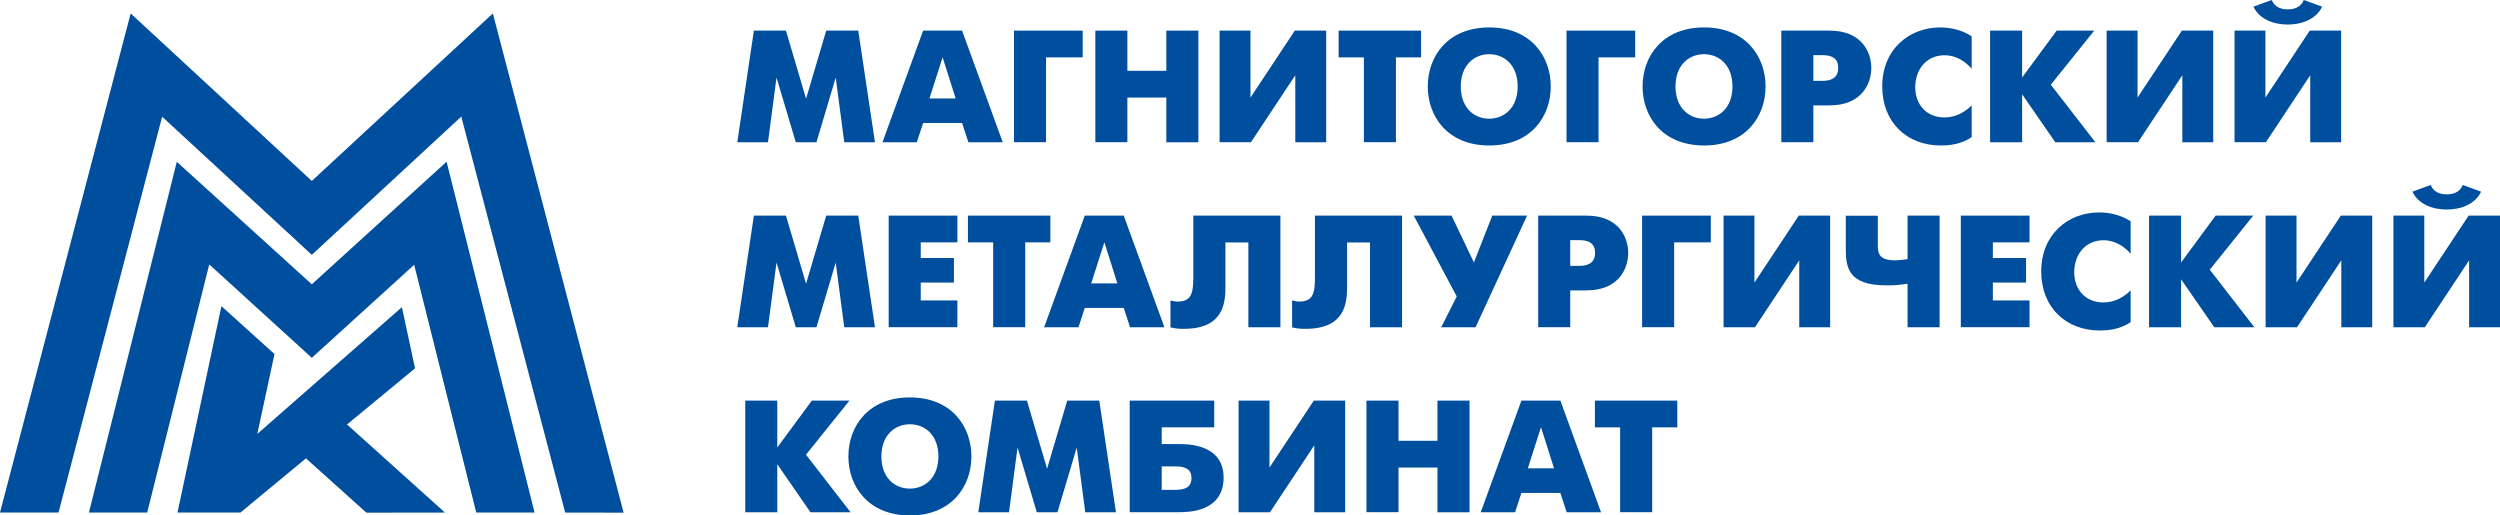
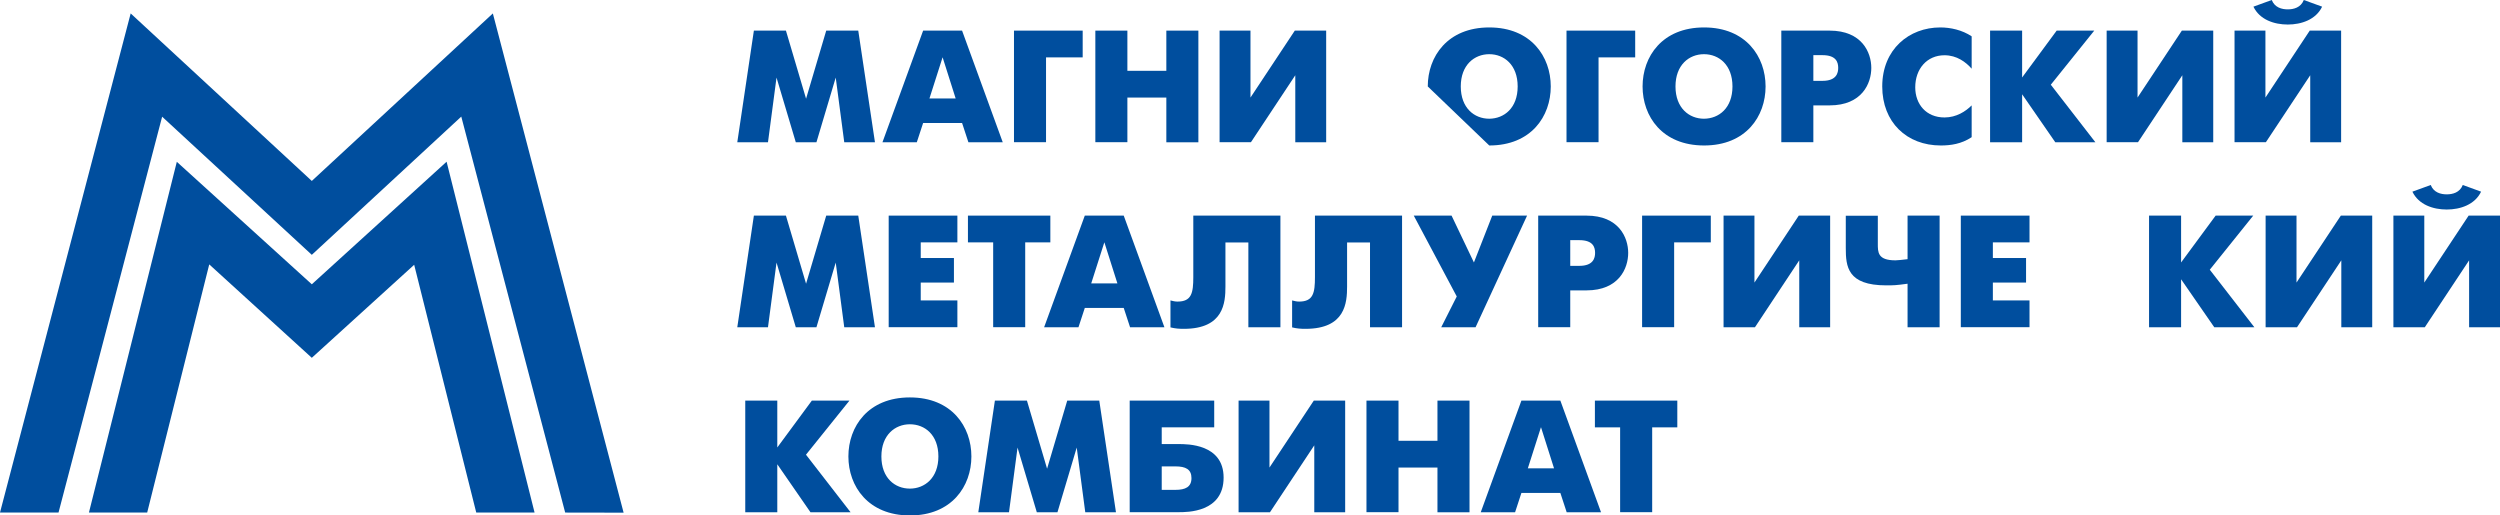
<svg xmlns="http://www.w3.org/2000/svg" width="194" height="40" viewBox="0 0 194 40" fill="none">
  <g clip-path="url(#clip0_2441_12528)">
    <path d="M38.245 1.042L24.196 14.041L10.14 1.042L0 39.775H4.541L12.582 9.056L24.196 19.775L35.795 9.048L43.858 39.775L48.392 39.783L38.245 1.042Z" fill="#004E9E" />
    <path d="M24.196 22.061L13.721 12.556L6.901 39.775H11.421L16.237 20.517L24.196 27.766L32.14 20.547L36.957 39.775H41.483L34.656 12.549L24.196 22.061Z" fill="#004E9E" />
-     <path d="M32.207 28.583L31.187 23.838L19.967 33.673L21.3 27.474L17.183 23.756L13.773 39.775H18.657L23.742 35.57L28.432 39.783L34.53 39.775L26.928 32.939L32.207 28.583Z" fill="#004E9E" />
  </g>
  <g clip-path="url(#clip1_2441_12528)">
    <path d="M58.501 2.376H60.988L62.551 7.661L64.115 2.376H66.601L67.897 11.042H65.514L64.852 6.019L63.355 11.042H61.754L60.258 6.019L59.595 11.042H57.213L58.501 2.376Z" fill="#004E9E" />
    <path d="M71.635 2.376H74.657L77.814 11.042H75.149L74.657 9.543H71.635L71.143 11.042H68.478L71.635 2.376ZM72.126 7.639H74.159L73.146 4.445L72.126 7.639Z" fill="#004E9E" />
    <path d="M78.685 2.376H84.016V4.453H81.172V11.034H78.685V2.376Z" fill="#004E9E" />
    <path d="M84.999 2.376H87.485V5.495H90.508V2.376H92.994V11.042H90.508V7.571H87.485V11.034H84.999V2.376Z" fill="#004E9E" />
    <path d="M97.037 2.376V7.571L100.477 2.376H102.911V11.042H100.514V5.84L97.074 11.034H94.64V2.376H97.037Z" fill="#004E9E" />
-     <path d="M105.829 4.453H103.879V2.376H110.274V4.453H108.323V11.034H105.837V4.453H105.829Z" fill="#004E9E" />
-     <path d="M110.795 6.709C110.795 4.393 112.321 2.129 115.567 2.129C118.813 2.129 120.339 4.393 120.339 6.709C120.339 9.025 118.821 11.289 115.567 11.289C112.321 11.289 110.795 9.025 110.795 6.709ZM117.771 6.709C117.771 5.037 116.721 4.205 115.567 4.205C114.413 4.205 113.356 5.037 113.356 6.709C113.356 8.381 114.406 9.213 115.567 9.213C116.721 9.205 117.771 8.381 117.771 6.709Z" fill="#004E9E" />
+     <path d="M110.795 6.709C110.795 4.393 112.321 2.129 115.567 2.129C118.813 2.129 120.339 4.393 120.339 6.709C120.339 9.025 118.821 11.289 115.567 11.289ZM117.771 6.709C117.771 5.037 116.721 4.205 115.567 4.205C114.413 4.205 113.356 5.037 113.356 6.709C113.356 8.381 114.406 9.213 115.567 9.213C116.721 9.205 117.771 8.381 117.771 6.709Z" fill="#004E9E" />
    <path d="M121.561 2.376H126.891V4.453H124.047V11.034H121.561V2.376Z" fill="#004E9E" />
    <path d="M127.464 6.709C127.464 4.393 128.983 2.129 132.237 2.129C135.483 2.129 137.009 4.393 137.009 6.709C137.009 9.025 135.49 11.289 132.237 11.289C128.983 11.289 127.464 9.025 127.464 6.709ZM134.44 6.709C134.44 5.037 133.391 4.205 132.229 4.205C131.075 4.205 130.018 5.037 130.018 6.709C130.018 8.381 131.075 9.213 132.229 9.213C133.391 9.205 134.44 8.381 134.44 6.709Z" fill="#004E9E" />
    <path d="M138.23 2.376H141.975C144.498 2.376 145.213 4.085 145.213 5.27C145.213 6.469 144.491 8.178 141.975 8.178H140.716V11.034H138.23V2.376ZM140.716 6.274H141.424C142.526 6.274 142.645 5.645 142.645 5.27C142.645 4.835 142.496 4.28 141.424 4.28H140.716V6.274Z" fill="#004E9E" />
    <path d="M153.001 10.645C152.204 11.177 151.363 11.289 150.603 11.289C147.96 11.289 146.062 9.483 146.062 6.709C146.062 3.816 148.154 2.129 150.566 2.129C151.355 2.129 152.256 2.324 153.001 2.819V5.33C152.546 4.813 151.847 4.288 150.894 4.288C149.524 4.288 148.623 5.352 148.623 6.777C148.623 8.088 149.472 9.115 150.894 9.115C151.817 9.115 152.546 8.636 153.001 8.178V10.645Z" fill="#004E9E" />
    <path d="M154.43 2.376H156.917V6.012L159.597 2.376H162.515L159.142 6.574L162.604 11.042H159.492L156.917 7.316V11.042H154.43V2.376Z" fill="#004E9E" />
    <path d="M165.873 2.376V7.571L169.312 2.376H171.747V11.042H169.349V5.84L165.91 11.034H163.476V2.376H165.873Z" fill="#004E9E" />
    <path d="M175.797 2.376V7.571L179.236 2.376H181.671V11.042H179.274V5.84L175.834 11.034H173.4V2.376H175.797ZM180.197 0.517C179.713 1.529 178.581 1.904 177.531 1.904C176.475 1.904 175.351 1.529 174.866 0.517L176.288 0C176.519 0.592 177.077 0.727 177.531 0.727C177.986 0.727 178.544 0.592 178.775 0L180.197 0.517Z" fill="#004E9E" />
    <path d="M58.501 16.732H60.988L62.551 22.017L64.115 16.732H66.601L67.897 25.397H65.514L64.852 20.375L63.355 25.397H61.754L60.258 20.375L59.595 25.397H57.213L58.501 16.732Z" fill="#004E9E" />
    <path d="M68.962 16.732H74.293V18.808H71.449V20.022H74.025V21.927H71.449V23.313H74.293V25.39H68.962V16.732Z" fill="#004E9E" />
    <path d="M77.062 18.808H75.112V16.732H81.507V18.808H79.556V25.39H77.07V18.808H77.062Z" fill="#004E9E" />
    <path d="M84.18 16.732H87.202L90.359 25.397H87.694L87.202 23.898H84.18L83.688 25.397H81.023L84.18 16.732ZM84.678 21.994H86.711L85.698 18.801L84.678 21.994Z" fill="#004E9E" />
    <path d="M99.36 16.732V25.397H96.873V18.816H95.094V22.234C95.094 23.486 94.967 25.517 91.87 25.517C91.505 25.517 91.222 25.502 90.828 25.405V23.313C91.021 23.366 91.193 23.403 91.371 23.403C92.466 23.403 92.6 22.736 92.6 21.507V16.732H99.36Z" fill="#004E9E" />
    <path d="M108.8 16.732V25.397H106.313V18.816H104.534V22.234C104.534 23.486 104.407 25.517 101.31 25.517C100.946 25.517 100.663 25.502 100.268 25.405V23.313C100.462 23.366 100.633 23.403 100.812 23.403C101.906 23.403 102.04 22.736 102.04 21.507V16.732H108.8Z" fill="#004E9E" />
    <path d="M112.642 16.732L114.376 20.367L115.798 16.732H118.501L114.503 25.397H111.838L113.044 23.006L109.708 16.732H112.642Z" fill="#004E9E" />
    <path d="M119.364 16.732H123.109C125.633 16.732 126.348 18.441 126.348 19.625C126.348 20.825 125.625 22.534 123.109 22.534H121.851V25.39H119.364V16.732ZM121.851 20.63H122.558C123.66 20.63 123.779 20 123.779 19.625C123.779 19.19 123.63 18.636 122.558 18.636H121.851V20.63Z" fill="#004E9E" />
    <path d="M127.427 16.732H132.758V18.808H129.914V25.39H127.427V16.732Z" fill="#004E9E" />
    <path d="M136.145 16.732V21.927L139.585 16.732H142.019V25.397H139.622V20.202L136.183 25.397H133.748V16.732H136.145Z" fill="#004E9E" />
    <path d="M148.027 22.017C147.111 22.144 146.925 22.144 146.367 22.144C143.359 22.144 143.233 20.682 143.233 19.25V16.739H145.719V18.905C145.719 19.573 145.704 20.202 147.089 20.202C147.29 20.202 147.543 20.165 148.027 20.112V16.732H150.514V25.397H148.027V22.017Z" fill="#004E9E" />
    <path d="M152.159 16.732H157.49V18.808H154.646V20.022H157.222V21.927H154.646V23.313H157.49V25.39H152.159V16.732Z" fill="#004E9E" />
-     <path d="M165.337 25C164.54 25.532 163.699 25.645 162.94 25.645C160.297 25.645 158.399 23.838 158.399 21.064C158.399 18.171 160.491 16.484 162.902 16.484C163.691 16.484 164.593 16.679 165.337 17.174V19.685C164.882 19.168 164.183 18.643 163.23 18.643C161.86 18.643 160.96 19.708 160.96 21.132C160.96 22.444 161.808 23.471 163.23 23.471C164.153 23.471 164.882 22.991 165.337 22.534V25Z" fill="#004E9E" />
    <path d="M166.766 16.732H169.253V20.367L171.933 16.732H174.851L171.479 20.93L174.941 25.397H171.829L169.253 21.672V25.397H166.766V16.732Z" fill="#004E9E" />
    <path d="M178.209 16.732V21.927L181.649 16.732H184.084V25.397H181.686V20.202L178.247 25.397H175.812V16.732H178.209Z" fill="#004E9E" />
    <path d="M188.125 16.732V21.927L191.566 16.732H194V25.397H191.603V20.202L188.163 25.397H185.728V16.732H188.125ZM192.533 14.873C192.049 15.884 190.917 16.259 189.867 16.259C188.811 16.259 187.687 15.884 187.202 14.873L188.625 14.355C188.856 14.947 189.414 15.082 189.867 15.082C190.322 15.082 190.88 14.947 191.111 14.355L192.533 14.873Z" fill="#004E9E" />
    <path d="M57.832 31.087H60.318V34.723L62.999 31.087H65.917L62.544 35.285L66.006 39.753H62.894L60.318 36.027V39.753H57.832V31.087Z" fill="#004E9E" />
    <path d="M65.835 35.42C65.835 33.103 67.361 30.84 70.607 30.84C73.853 30.84 75.38 33.103 75.38 35.42C75.38 37.736 73.853 40 70.607 40C67.361 39.992 65.835 37.729 65.835 35.42ZM72.819 35.42C72.819 33.748 71.769 32.924 70.607 32.924C69.454 32.924 68.396 33.756 68.396 35.42C68.396 37.092 69.446 37.916 70.607 37.916C71.761 37.916 72.819 37.084 72.819 35.42Z" fill="#004E9E" />
    <path d="M77.204 31.087H79.69L81.254 36.372L82.817 31.087H85.304L86.599 39.753H84.217L83.554 34.73L82.058 39.753H80.457L78.961 34.73L78.298 39.753H75.916L77.204 31.087Z" fill="#004E9E" />
    <path d="M87.664 31.087H94.223V33.163H90.15V34.46H91.461C92.131 34.46 94.952 34.445 94.952 37.061C94.952 39.775 92.108 39.745 91.461 39.745H87.664V31.087ZM91.215 38.013C91.989 38.013 92.458 37.789 92.458 37.099C92.458 36.417 92.004 36.192 91.215 36.192H90.15V38.013H91.215Z" fill="#004E9E" />
    <path d="M98.511 31.087V36.282L101.951 31.087H104.385V39.753H101.988V34.558L98.548 39.753H96.114V31.087H98.511Z" fill="#004E9E" />
    <path d="M106.038 31.087H108.524V34.205H111.547V31.087H114.034V39.753H111.547V36.282H108.524V39.745H106.038V31.087Z" fill="#004E9E" />
    <path d="M118.061 31.087H121.084L124.241 39.753H121.575L121.084 38.253H118.061L117.57 39.753H114.905L118.061 31.087ZM118.56 36.342H120.593L119.58 33.148L118.56 36.342Z" fill="#004E9E" />
    <path d="M125.722 33.163H123.764V31.087H130.159V33.163H128.209V39.745H125.722V33.163Z" fill="#004E9E" />
  </g>
  <defs>
    <clipPath id="clip0_2441_12528">
      <rect width="48.744" height="39.024" fill="white" transform="translate(0 0.976)" />
    </clipPath>
    <clipPath id="clip1_2441_12528">
      <rect width="137.457" height="40" fill="white" transform="translate(56.543)" />
    </clipPath>
  </defs>
</svg>